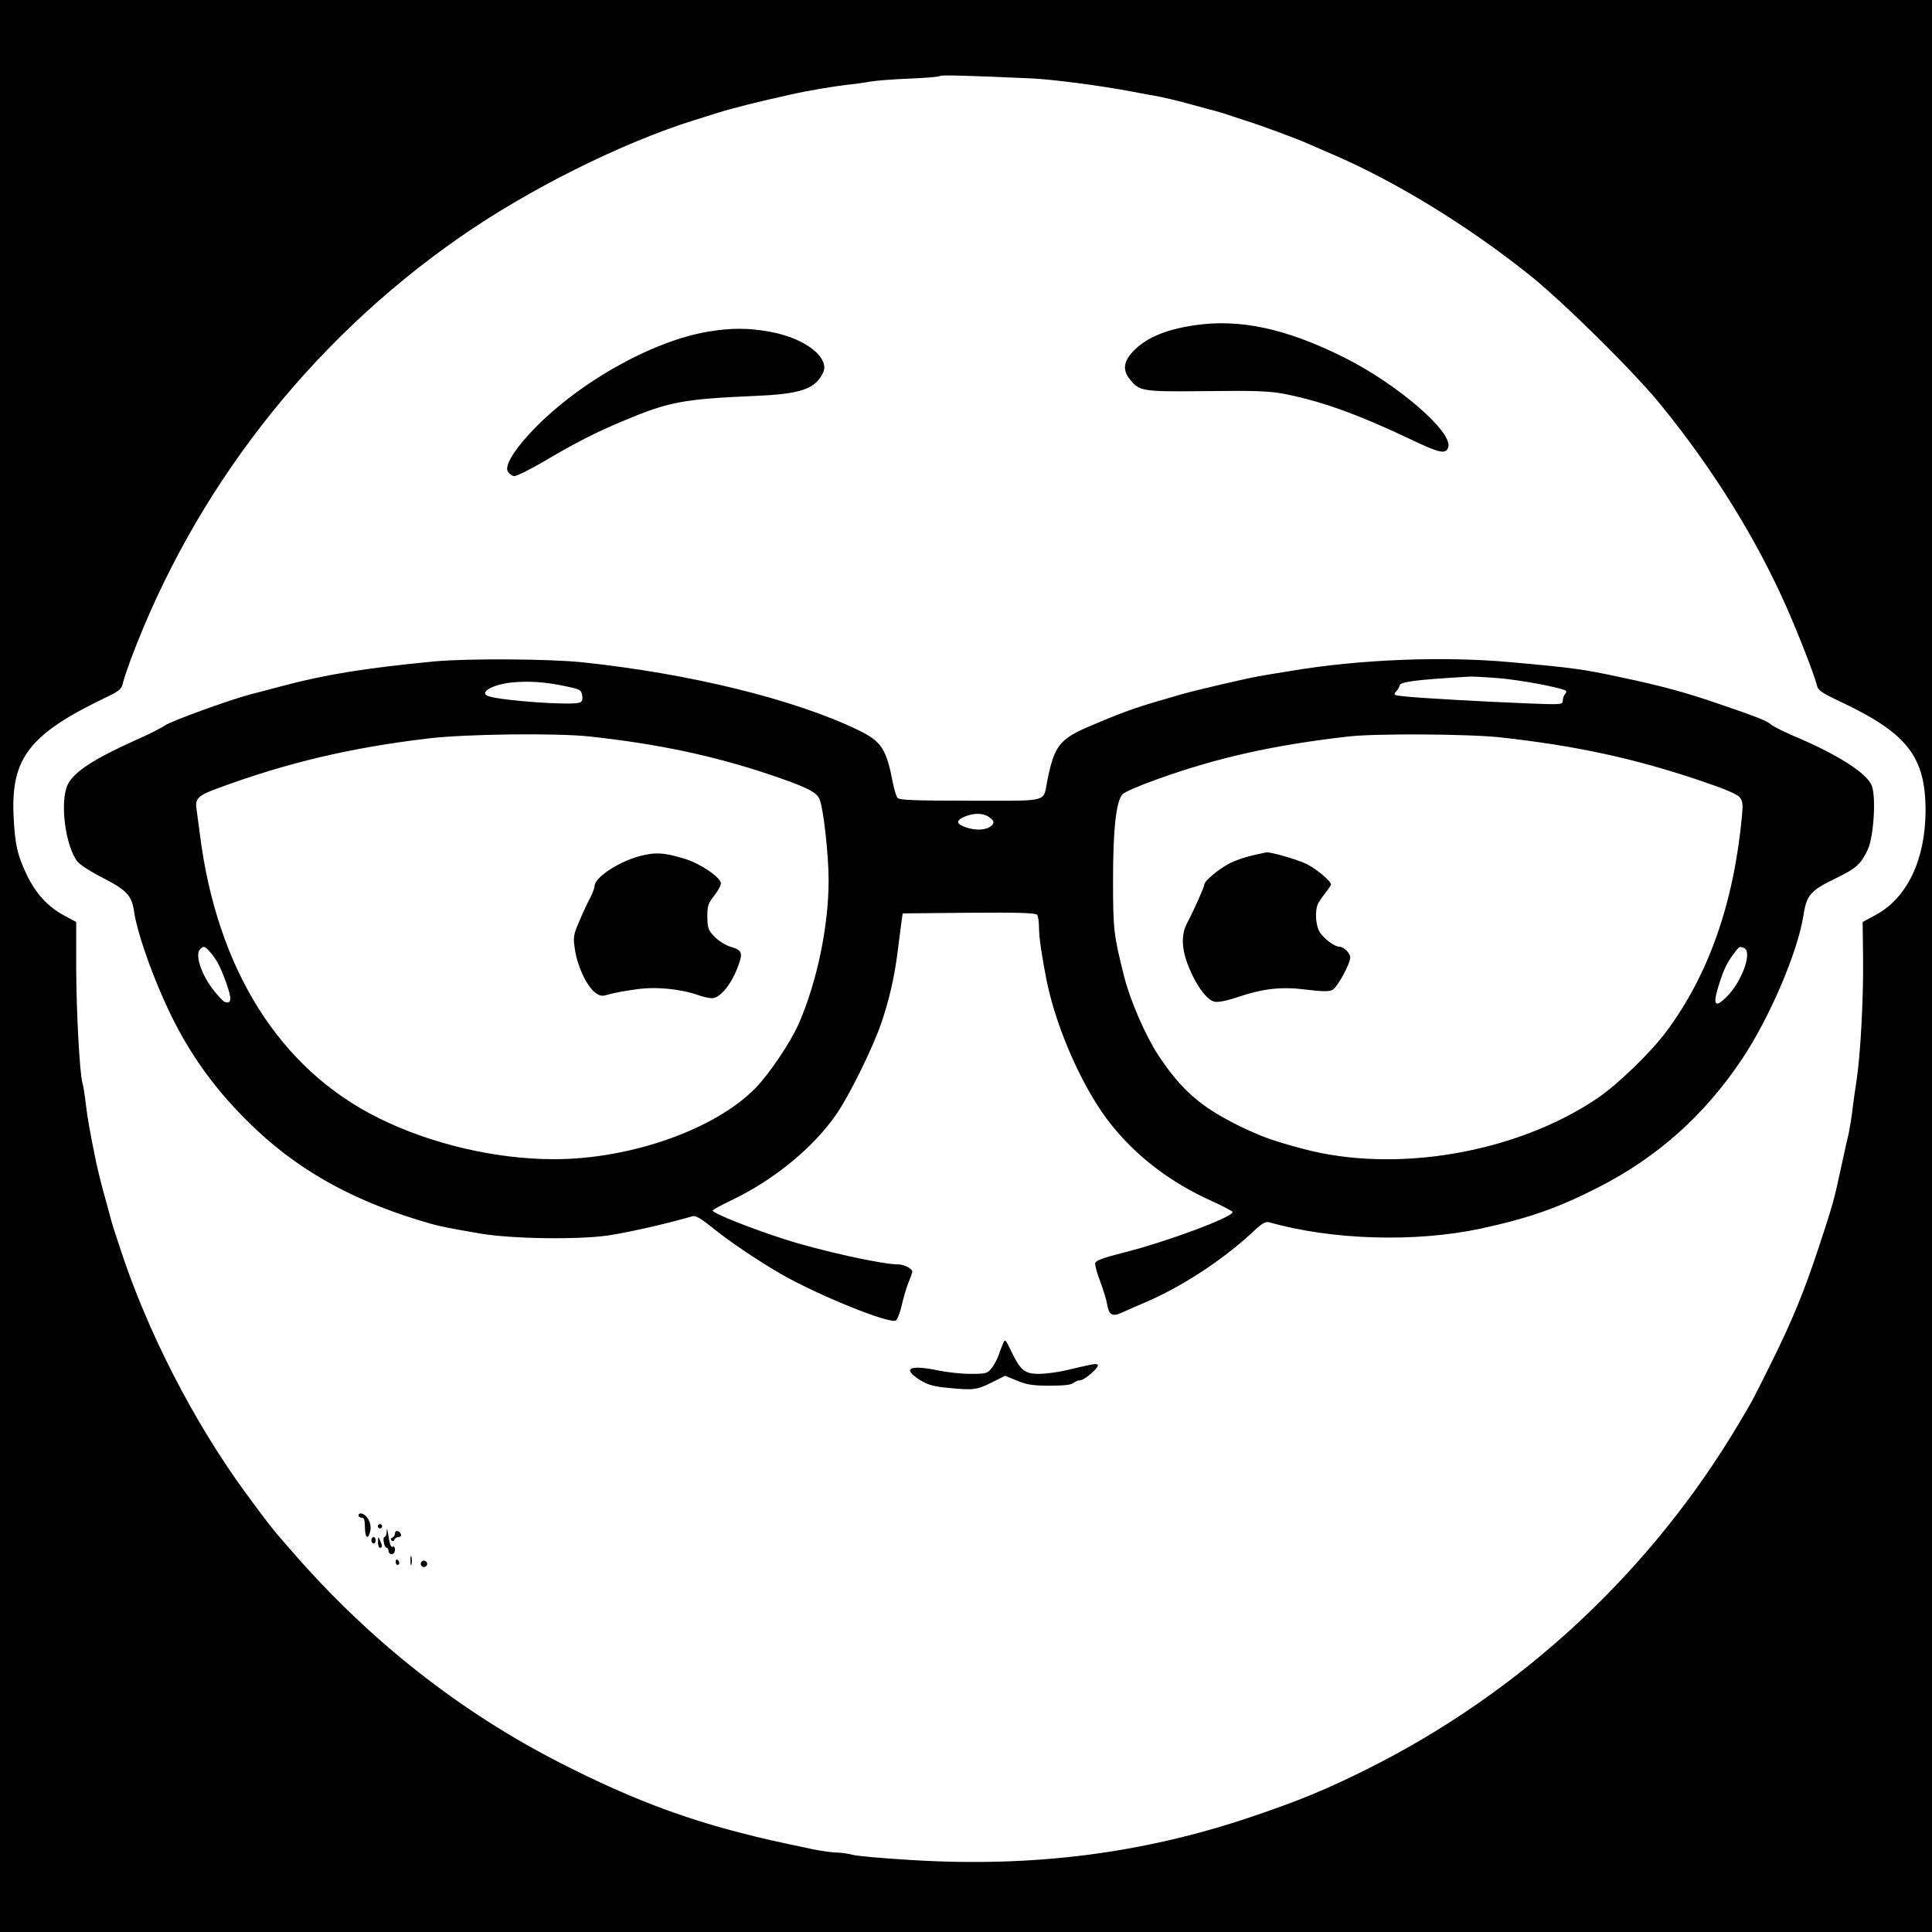
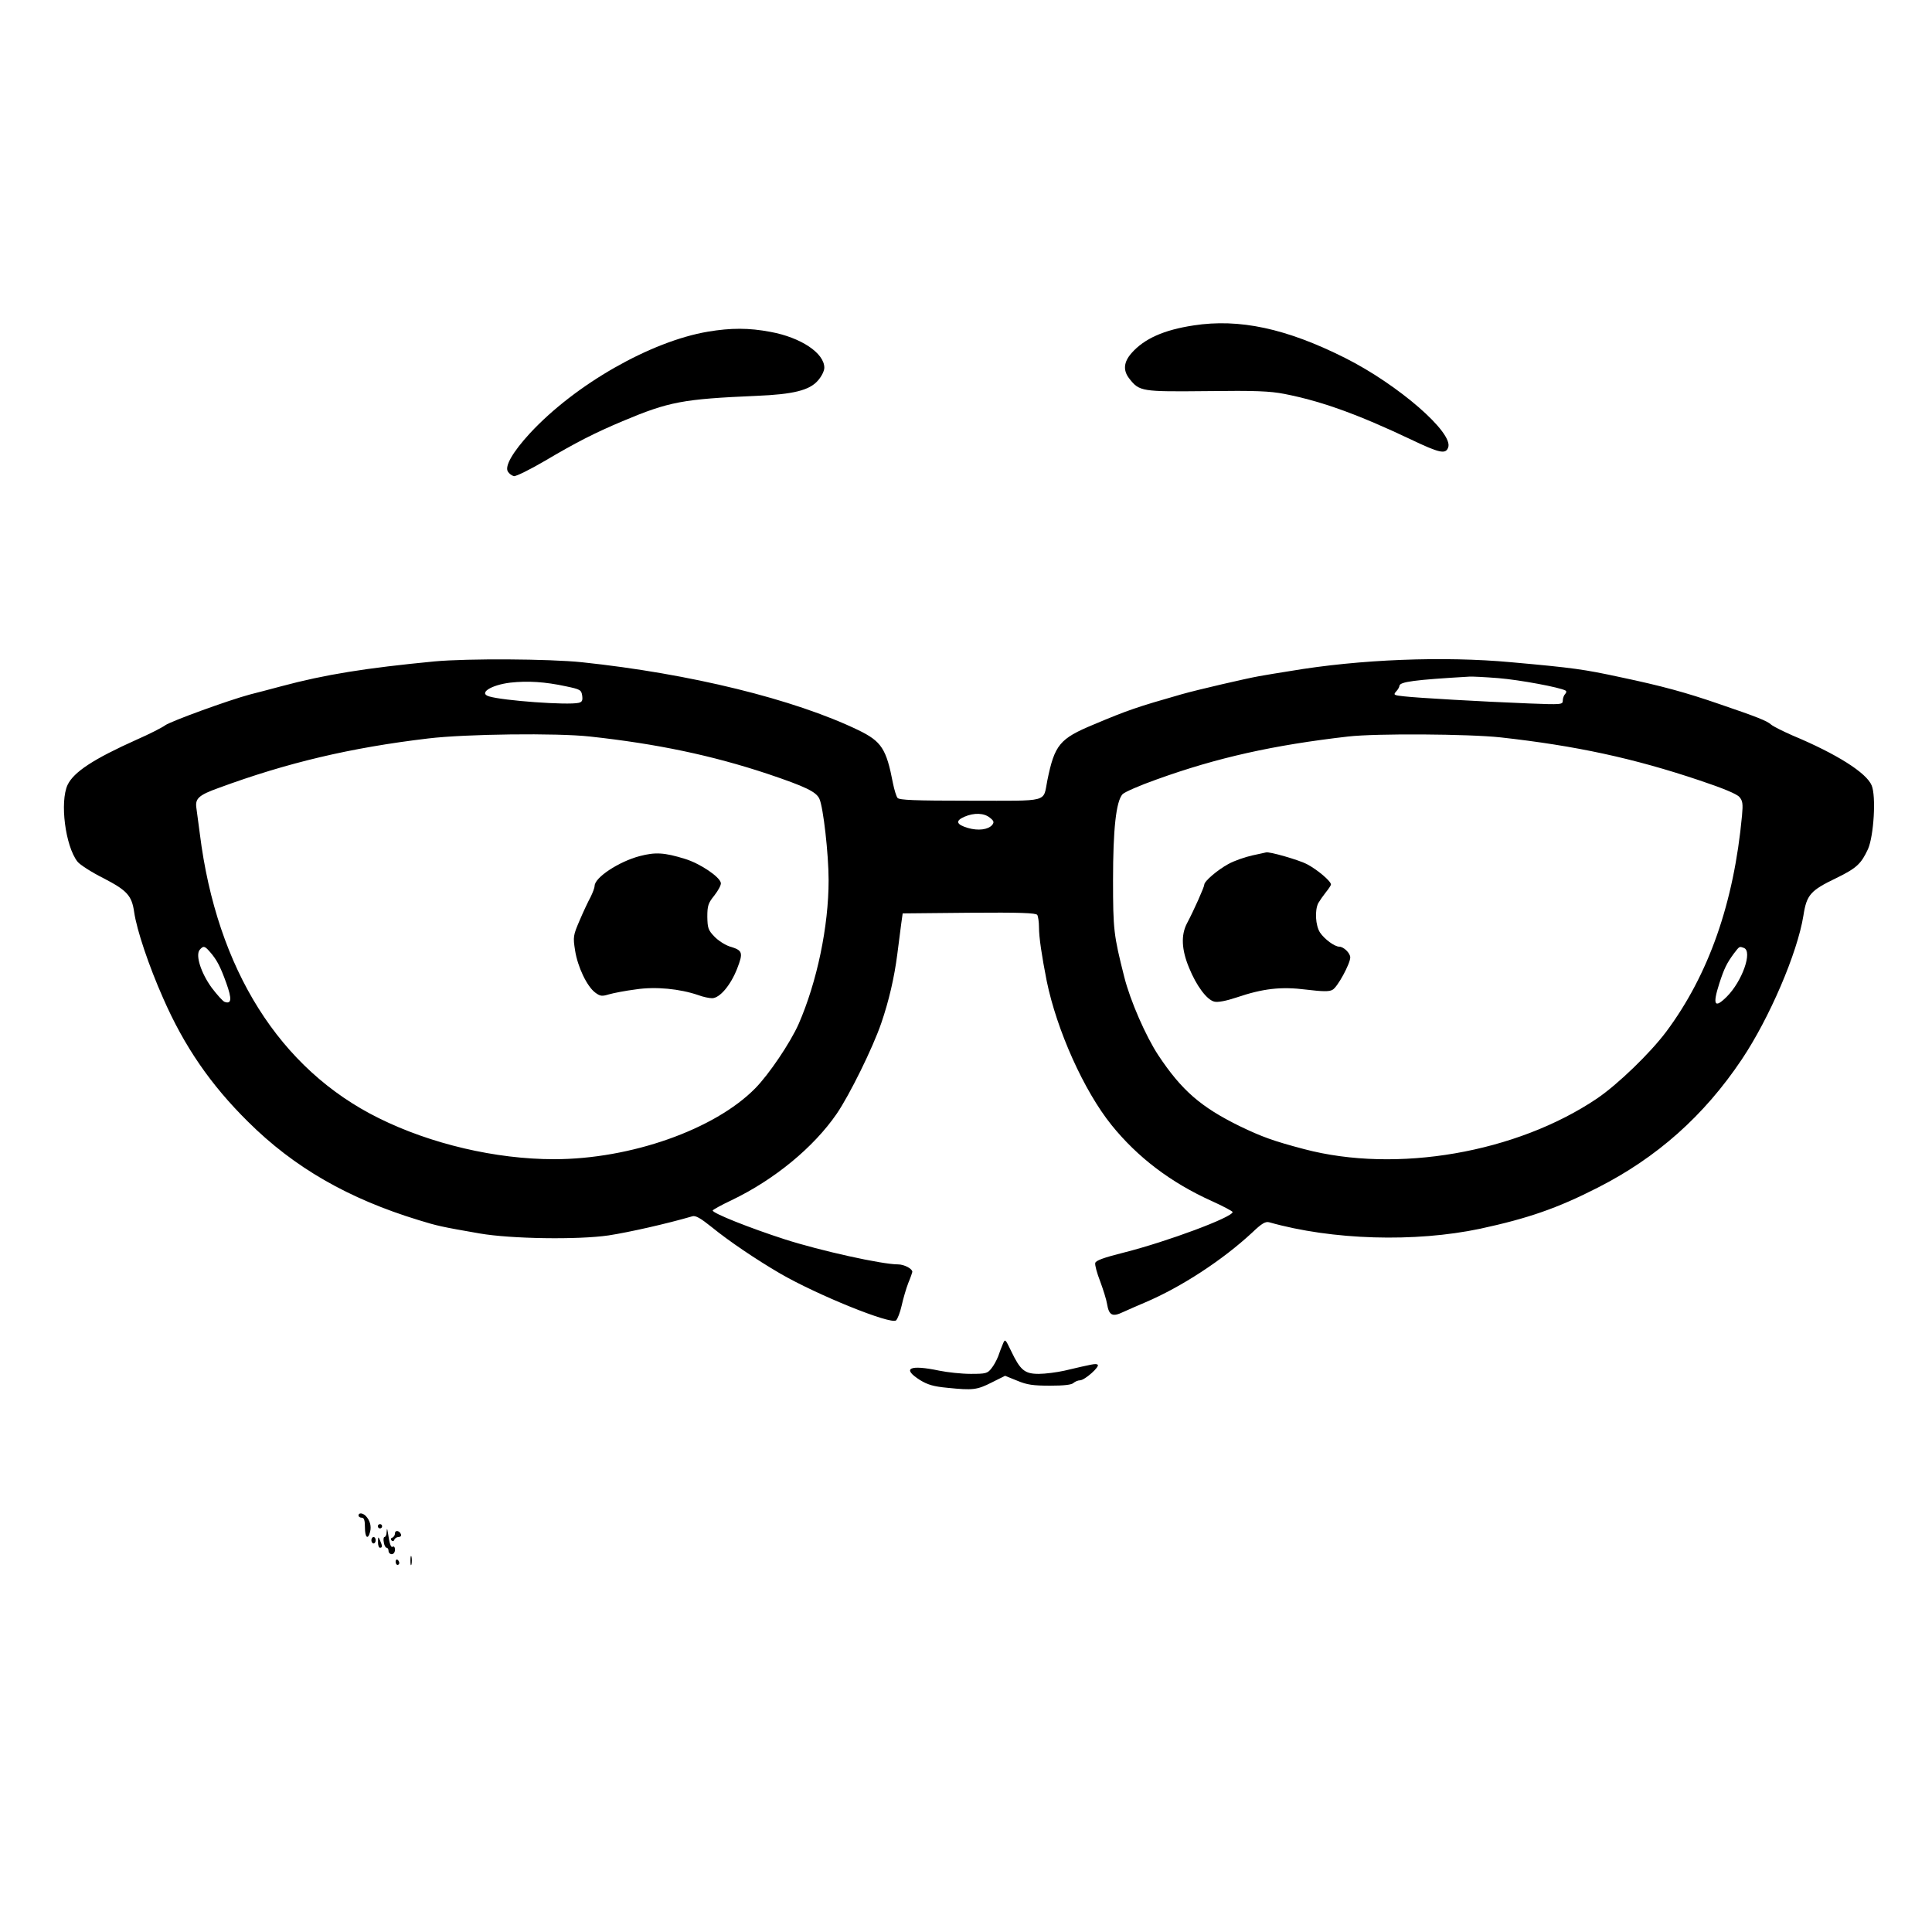
<svg xmlns="http://www.w3.org/2000/svg" version="1.0" width="900pt" height="900pt" viewBox="0 0 900 900" preserveAspectRatio="xMidYMid meet">
  <g transform="translate(0,900) scale(0.1,-0.1)" fill="#000000" stroke="none">
-     <path d="M0 4500 l0 -4500 4500 0 4500 0 0 4500 0 4500 -4500 0 -4500 0 0 -4500z m4800 4135 c108 -5 320 -33 470 -61 47 -9 105 -20 130 -24 25 -5 81 -18 125 -30 44 -12 94 -26 110 -30 17 -4 46 -12 65 -18 19 -7 64 -21 100 -33 80 -25 241 -85 295 -109 22 -10 74 -32 115 -50 294 -127 625 -330 910 -557 158 -125 499 -462 620 -613 243 -299 444 -624 583 -940 57 -129 129 -314 141 -363 5 -23 23 -35 112 -77 309 -146 394 -255 394 -507 -1 -229 -86 -407 -234 -486 l-59 -32 2 -175 c2 -178 -12 -442 -30 -560 -6 -36 -14 -96 -19 -135 -4 -38 -13 -90 -18 -115 -6 -25 -18 -76 -26 -115 -44 -205 -45 -207 -115 -420 -67 -202 -123 -339 -218 -530 -91 -183 -86 -174 -149 -280 -410 -693 -1016 -1257 -1733 -1615 -192 -96 -318 -148 -546 -225 -505 -170 -1013 -234 -1575 -200 -135 8 -261 19 -280 25 -19 5 -51 10 -71 10 -20 0 -70 7 -110 15 -190 40 -231 49 -335 76 -287 73 -539 171 -839 324 -471 240 -890 569 -1252 985 -97 110 -110 128 -222 280 -240 329 -457 751 -583 1140 -8 25 -21 63 -28 85 -7 22 -16 54 -20 70 -4 17 -18 66 -30 110 -12 44 -26 103 -32 130 -30 148 -39 197 -48 270 -5 44 -12 89 -16 100 -13 47 -28 327 -29 530 l0 220 -54 29 c-77 41 -133 102 -175 188 -46 96 -57 147 -63 283 -11 266 77 377 432 547 59 28 71 38 77 63 3 17 20 66 36 110 296 791 831 1479 1527 1965 324 227 763 446 1105 552 36 11 83 26 105 33 67 21 198 54 340 85 78 18 201 38 260 45 33 3 83 10 110 15 28 5 110 11 184 14 73 3 136 8 140 12 5 5 111 3 421 -11z" />
    <path d="M5560 7484 c-139 -21 -230 -62 -289 -129 -37 -42 -40 -81 -10 -119 47 -60 57 -61 362 -58 225 3 293 0 360 -13 174 -34 344 -96 587 -211 136 -65 164 -71 176 -39 27 68 -232 293 -481 418 -273 137 -492 184 -705 151z" />
    <path d="M3298 7455 c-267 -45 -619 -246 -830 -474 -79 -86 -118 -153 -102 -178 6 -10 19 -19 28 -21 9 -2 74 30 144 71 149 88 232 130 362 185 217 91 279 103 625 118 171 7 246 26 285 71 17 19 30 45 30 60 0 68 -109 141 -251 167 -100 19 -184 19 -291 1z" />
    <path d="M2025 5919 c-322 -31 -510 -61 -715 -116 -52 -14 -117 -31 -145 -38 -101 -27 -370 -125 -396 -144 -15 -11 -74 -41 -131 -66 -203 -91 -294 -151 -323 -211 -37 -79 -11 -285 46 -358 11 -14 65 -49 121 -77 110 -57 132 -81 143 -158 12 -83 68 -250 135 -401 98 -224 221 -403 395 -575 215 -214 468 -359 796 -459 84 -26 105 -31 284 -62 145 -25 456 -30 600 -9 97 15 270 54 390 89 15 5 39 -9 90 -50 81 -66 207 -151 320 -217 173 -100 514 -238 539 -218 7 6 19 37 26 68 7 32 21 80 31 106 11 26 19 50 19 52 0 15 -38 35 -67 35 -74 0 -360 63 -528 117 -161 52 -335 121 -335 134 0 3 39 25 88 48 200 96 382 246 490 403 60 88 167 305 207 421 36 105 61 213 75 322 6 50 15 113 18 140 l7 50 309 3 c241 2 311 -1 318 -10 4 -7 8 -33 8 -57 0 -48 13 -134 36 -251 47 -229 173 -511 302 -671 121 -150 276 -268 467 -354 53 -24 96 -47 97 -51 1 -24 -305 -138 -507 -189 -95 -24 -131 -37 -133 -49 -2 -9 8 -47 23 -85 14 -38 29 -85 32 -105 9 -54 25 -62 75 -38 24 11 70 31 103 45 167 71 359 196 498 325 45 43 62 53 80 48 293 -83 679 -94 982 -30 222 48 359 95 547 191 276 140 496 335 672 598 128 191 259 495 287 670 15 97 33 117 154 175 94 46 115 66 147 135 27 62 38 246 17 296 -24 59 -163 147 -369 233 -45 20 -90 42 -100 51 -19 17 -64 35 -240 95 -156 54 -270 85 -460 125 -171 37 -220 44 -510 70 -313 29 -706 14 -1030 -41 -52 -8 -117 -19 -145 -24 -57 -10 -286 -63 -360 -84 -210 -60 -251 -74 -410 -141 -159 -66 -182 -94 -216 -260 -21 -105 15 -95 -358 -95 -264 0 -331 3 -340 13 -6 8 -15 38 -21 67 -31 162 -53 196 -162 249 -299 144 -784 263 -1287 316 -155 16 -532 18 -686 4z m4955 -78 c99 -8 287 -43 313 -58 5 -3 4 -10 -2 -16 -6 -6 -11 -20 -11 -31 0 -18 -6 -19 -157 -13 -228 9 -520 26 -581 33 -49 5 -52 7 -39 22 9 9 16 22 16 27 2 19 69 28 326 43 11 1 72 -2 135 -7z m-4344 -38 c67 -14 72 -17 76 -43 3 -23 0 -30 -16 -34 -51 -12 -353 10 -418 30 -50 15 9 53 99 64 81 9 162 4 259 -17z m112 -234 c313 -34 569 -88 828 -174 175 -59 226 -83 241 -116 18 -38 43 -258 43 -379 0 -216 -54 -474 -140 -671 -39 -87 -137 -233 -202 -299 -189 -192 -581 -330 -937 -330 -272 0 -574 71 -816 191 -462 228 -755 694 -834 1324 -7 50 -14 104 -16 120 -7 45 10 61 105 95 318 117 613 187 975 230 175 21 599 26 753 9z m4242 -4 c351 -39 620 -97 929 -201 105 -35 173 -63 184 -77 15 -17 17 -32 12 -86 -38 -408 -155 -741 -353 -1007 -75 -100 -225 -245 -322 -311 -375 -253 -934 -350 -1365 -236 -144 38 -196 57 -300 107 -181 89 -270 166 -379 330 -58 88 -131 254 -159 366 -49 194 -52 219 -52 450 0 237 14 366 44 400 9 10 80 41 159 69 283 102 544 160 892 200 131 15 562 12 710 -4z m-2379 -374 c19 -15 21 -21 11 -34 -19 -22 -65 -28 -113 -14 -54 16 -60 33 -17 52 46 20 92 18 119 -4z m-3635 -623 c33 -37 50 -69 78 -147 27 -75 25 -100 -8 -88 -8 3 -35 33 -60 66 -50 69 -76 151 -56 176 17 20 23 19 46 -7z m7148 16 c41 -16 -8 -155 -80 -227 -57 -57 -67 -39 -35 61 23 71 35 95 68 140 27 35 25 34 47 26z" />
    <path d="M2980 5012 c-98 -26 -210 -100 -210 -139 0 -8 -9 -32 -19 -52 -11 -20 -34 -69 -51 -109 -30 -70 -31 -76 -21 -140 12 -76 55 -167 94 -196 23 -17 31 -18 64 -8 21 6 77 17 125 23 92 14 205 3 292 -27 21 -8 50 -14 63 -14 36 0 87 61 117 138 29 75 26 85 -35 103 -21 7 -53 27 -71 46 -29 30 -32 40 -33 92 0 52 4 64 33 100 18 23 32 49 30 58 -5 29 -98 91 -167 112 -97 30 -138 32 -211 13z" />
    <path d="M5833 5015 c-35 -8 -84 -25 -111 -40 -51 -28 -112 -80 -112 -96 0 -11 -49 -121 -81 -181 -28 -54 -25 -122 10 -206 34 -84 83 -150 118 -158 16 -4 54 3 102 19 124 42 208 52 326 37 75 -9 107 -10 122 -1 23 11 83 122 83 151 0 20 -31 50 -51 50 -22 0 -69 35 -90 66 -21 33 -25 103 -8 137 7 12 23 35 35 50 13 16 24 32 24 37 0 15 -62 68 -111 94 -35 19 -179 61 -192 55 -1 0 -30 -7 -64 -14z" />
    <path d="M4672 2740 c-6 -14 -16 -40 -22 -58 -7 -18 -21 -44 -32 -57 -18 -23 -26 -25 -96 -25 -42 0 -108 7 -147 15 -138 29 -176 11 -89 -44 36 -22 64 -30 128 -36 118 -12 137 -10 206 25 l62 31 57 -23 c45 -19 74 -23 153 -23 64 0 101 4 109 13 7 6 21 12 30 12 22 0 95 65 82 73 -9 6 -22 3 -154 -28 -36 -8 -90 -15 -120 -15 -66 0 -86 17 -129 107 -27 56 -28 57 -38 33z" />
    <path d="M1670 1940 c0 -5 7 -10 15 -10 11 0 15 -12 15 -45 0 -48 14 -60 24 -21 7 27 -1 54 -20 74 -15 15 -34 16 -34 2z" />
    <path d="M1760 1890 c0 -5 5 -10 10 -10 6 0 10 5 10 10 0 6 -4 10 -10 10 -5 0 -10 -4 -10 -10z" />
    <path d="M1801 1863 c0 -13 -5 -23 -10 -23 -4 0 -6 -11 -3 -25 2 -14 8 -25 13 -25 5 0 9 -7 9 -15 0 -8 7 -15 15 -15 8 0 15 9 15 21 0 11 -4 17 -10 14 -9 -6 -15 10 -23 65 -4 23 -4 23 -6 3z" />
    <path d="M1840 1857 c0 -9 -6 -17 -12 -20 -8 -2 -9 -8 -4 -13 5 -5 11 -4 13 4 3 6 11 12 20 12 8 0 13 5 11 12 -6 18 -28 22 -28 5z" />
    <path d="M1730 1825 c0 -8 5 -15 10 -15 6 0 10 7 10 15 0 8 -4 15 -10 15 -5 0 -10 -7 -10 -15z" />
    <path d="M1761 1818 c-1 -16 4 -28 9 -28 12 0 12 8 0 35 -8 18 -9 17 -9 -7z" />
    <path d="M1912 1730 c0 -19 2 -27 5 -17 2 9 2 25 0 35 -3 9 -5 1 -5 -18z" />
    <path d="M1843 1725 c0 -8 4 -15 9 -15 4 0 8 4 8 9 0 6 -4 12 -8 15 -5 3 -9 -1 -9 -9z" />
-     <path d="M1960 1715 c0 -8 7 -15 15 -15 8 0 15 7 15 15 0 8 -7 15 -15 15 -8 0 -15 -7 -15 -15z" />
  </g>
</svg>